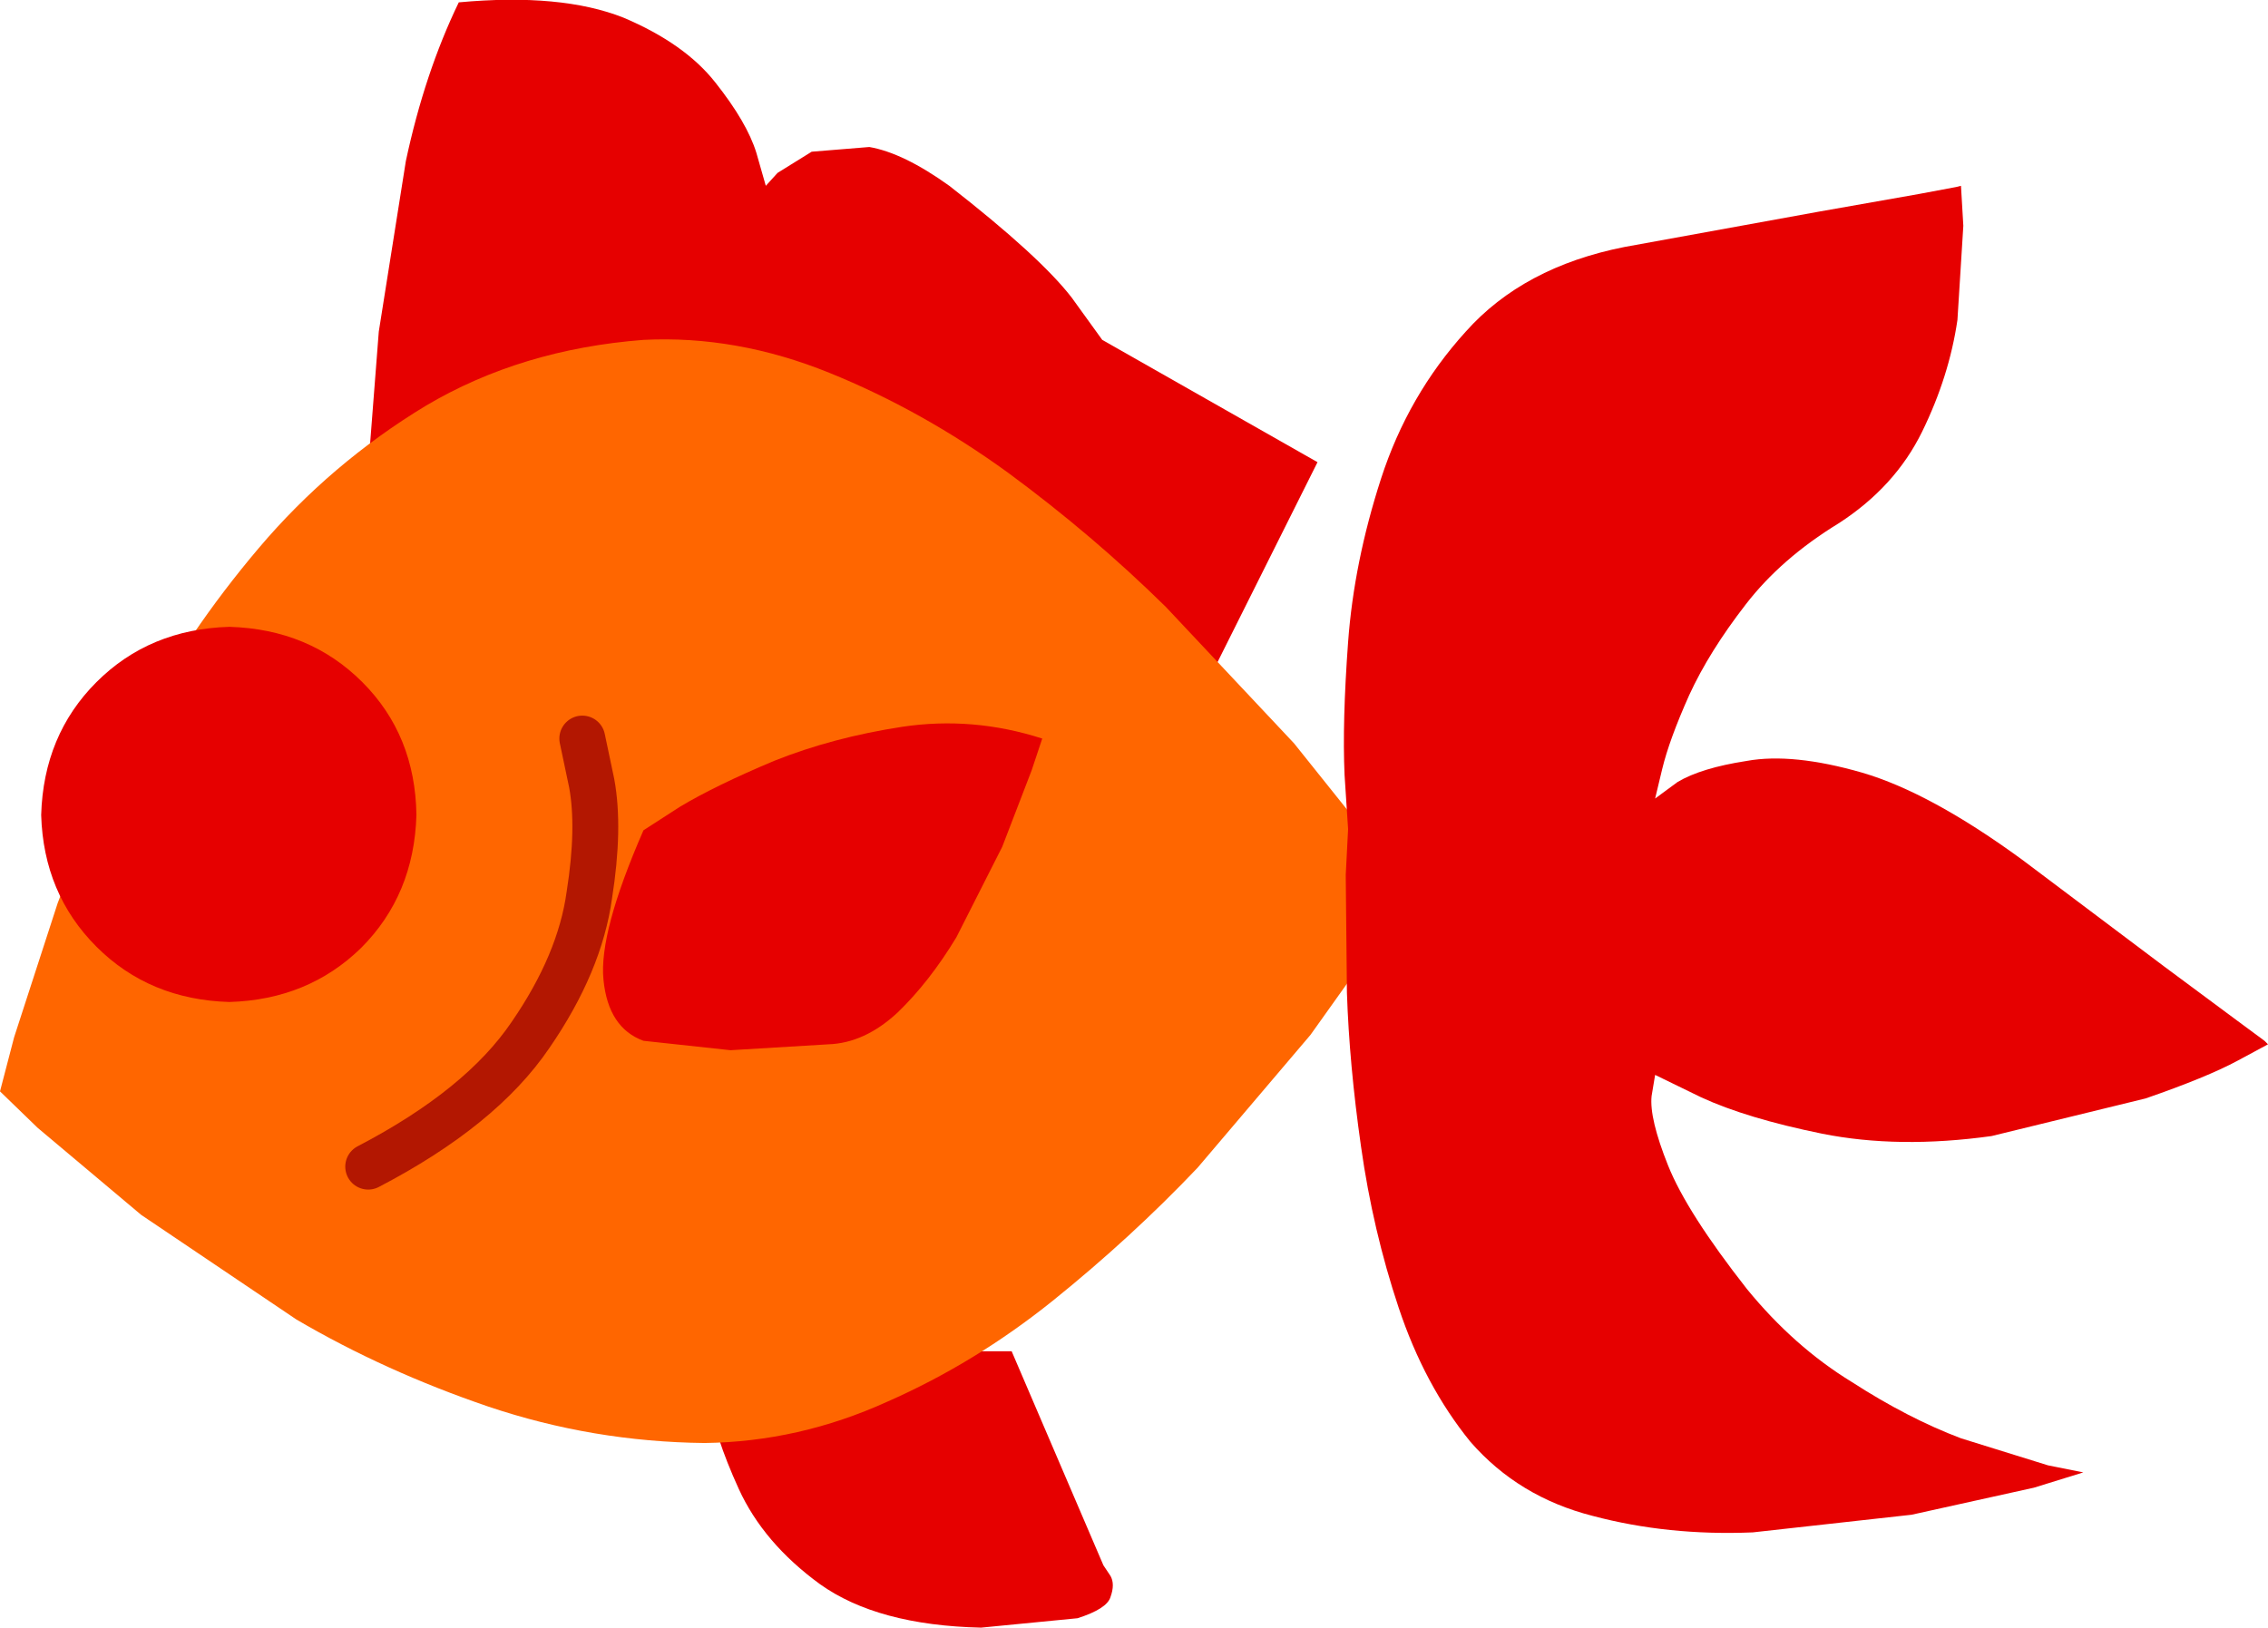
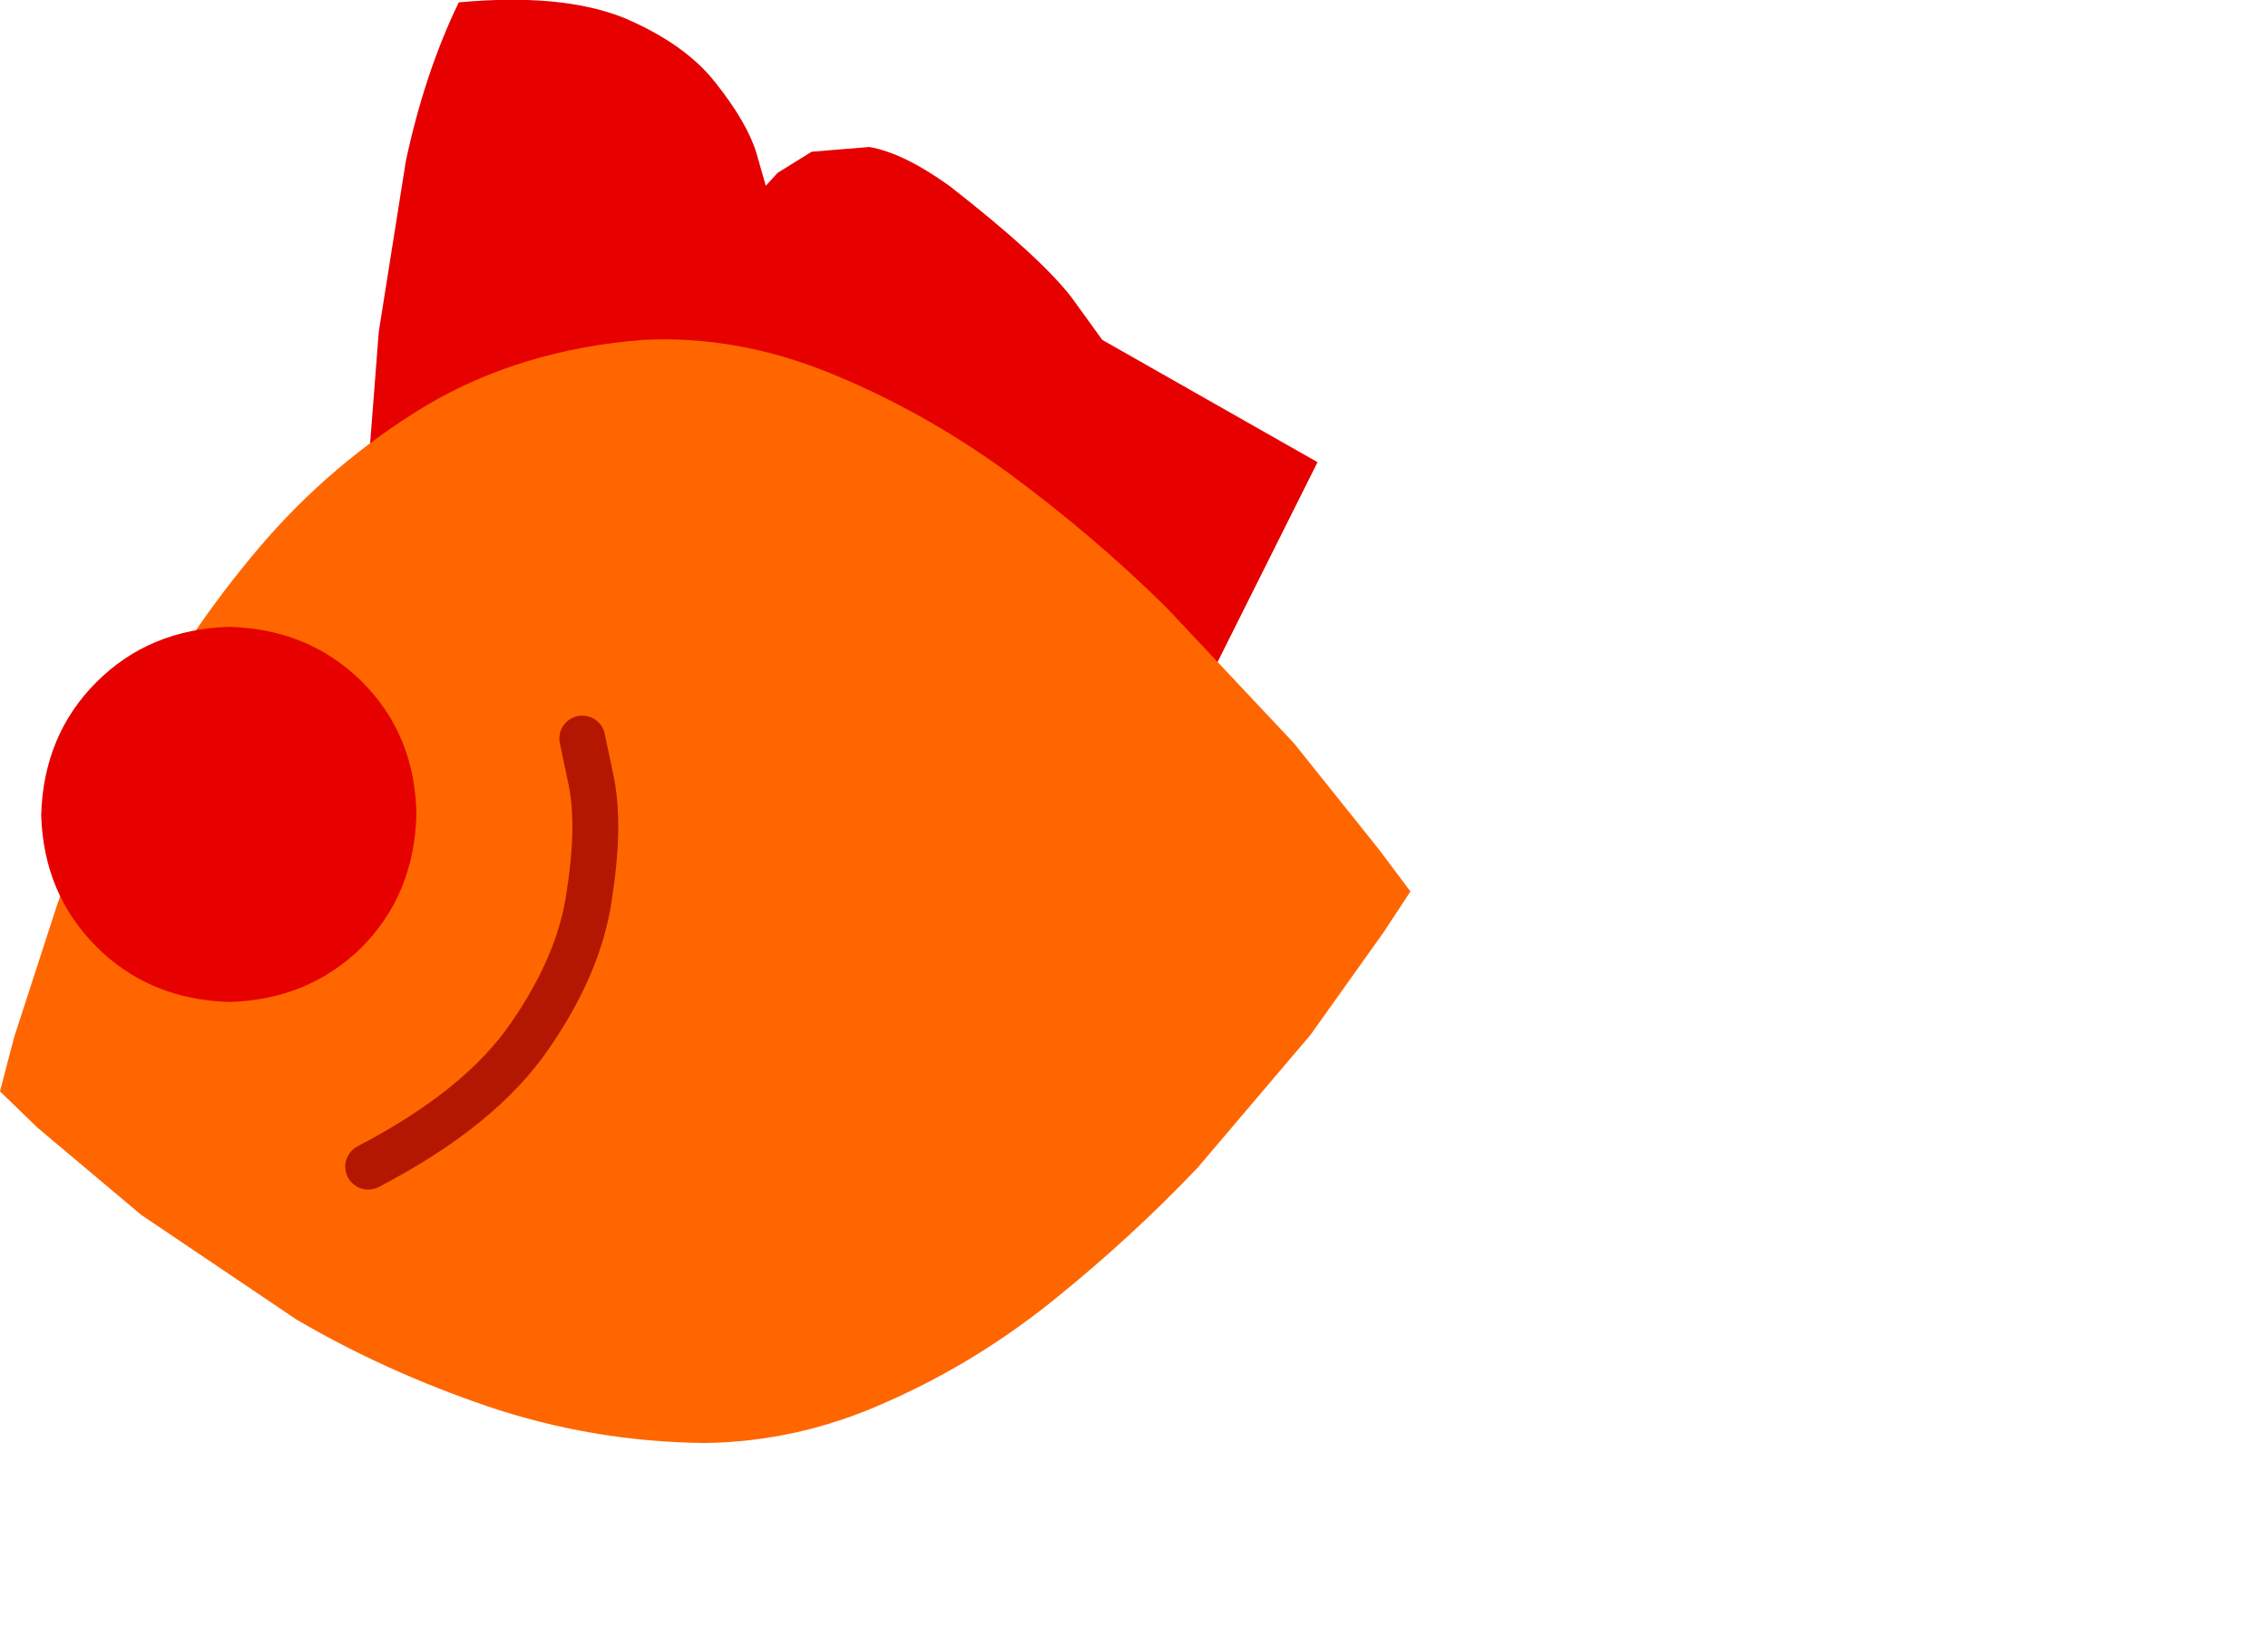
<svg xmlns="http://www.w3.org/2000/svg" height="69.2px" width="96.4px">
  <g transform="matrix(1.0, 0.0, 0.0, 1.0, 38.25, 23.45)">
-     <path d="M4.75 34.0 L8.65 43.1 8.95 43.55 Q9.15 43.9 8.95 44.45 8.8 44.95 7.55 45.35 L3.45 45.75 Q-0.95 45.65 -3.4 43.9 -5.8 42.15 -6.85 39.85 -7.9 37.55 -8.15 35.85 L-8.3 34.0 4.75 34.0" fill="#e60000" fill-rule="evenodd" stroke="none" />
    <path d="M17.75 -3.8 L12.55 6.6 -22.65 -1.2 -22.6 -3.55 -22.15 -9.35 -21.0 -16.6 Q-20.2 -20.35 -18.75 -23.35 -14.4 -23.75 -11.75 -22.7 -9.15 -21.6 -7.85 -19.95 -6.5 -18.25 -6.1 -16.95 L-5.7 -15.55 -5.2 -16.1 -3.75 -17.0 -1.3 -17.2 Q0.15 -16.95 2.1 -15.55 5.95 -12.55 7.3 -10.8 L8.6 -9.0 17.75 -3.8" fill="#e60000" fill-rule="evenodd" stroke="none" />
    <path d="M21.7 14.45 L20.55 16.2 17.45 20.55 12.65 26.2 Q9.85 29.15 6.5 31.85 3.2 34.5 -0.55 36.15 -4.3 37.85 -8.3 37.9 -13.05 37.85 -17.5 36.35 -21.9 34.85 -25.65 32.65 L-32.25 28.2 -36.65 24.5 -38.25 22.95 -37.65 20.65 -35.8 14.95 Q-34.5 11.45 -32.4 7.45 -30.3 3.45 -27.25 -0.15 -24.2 -3.75 -20.15 -6.2 -16.1 -8.6 -10.9 -9.0 -6.95 -9.2 -3.0 -7.6 0.95 -6.0 4.6 -3.35 8.2 -0.7 11.3 2.35 L16.75 8.15 20.35 12.65 21.7 14.45" fill="#ff6600" fill-rule="evenodd" stroke="none" />
    <path d="M-20.55 11.2 Q-20.65 14.6 -22.9 16.85 -25.15 19.05 -28.5 19.15 -31.9 19.05 -34.15 16.8 -36.4 14.55 -36.5 11.2 -36.4 7.8 -34.15 5.55 -31.9 3.3 -28.5 3.2 -25.1 3.3 -22.85 5.55 -20.6 7.8 -20.55 11.2" fill="#e60000" fill-rule="evenodd" stroke="none" />
-     <path d="M39.9 -1.2 Q37.45 0.3 35.95 2.25 34.4 4.25 33.55 6.1 32.7 8.0 32.4 9.25 L32.1 10.5 33.05 9.8 Q34.05 9.2 36.0 8.9 37.95 8.55 40.9 9.4 43.8 10.25 47.7 13.1 L53.75 17.65 56.85 19.95 58.0 20.8 58.15 20.95 56.85 21.65 Q55.55 22.35 52.95 23.25 L46.4 24.85 Q42.45 25.4 39.2 24.75 36.0 24.1 34.05 23.2 L32.1 22.25 31.95 23.15 Q31.85 24.1 32.65 26.1 33.45 28.1 36.0 31.35 38.0 33.8 40.45 35.3 42.85 36.85 45.1 37.7 L48.8 38.85 50.3 39.15 48.2 39.8 43.0 40.95 36.25 41.7 Q32.65 41.85 29.45 41.0 26.3 40.2 24.25 37.85 22.3 35.45 21.2 32.15 20.1 28.85 19.6 25.3 19.1 21.8 19.0 18.75 L18.95 13.75 19.05 11.8 18.9 9.5 Q18.8 7.25 19.05 3.85 19.3 0.45 20.45 -3.1 21.6 -6.65 24.05 -9.35 26.5 -12.1 30.8 -12.95 L39.05 -14.45 43.3 -15.2 44.9 -15.5 45.1 -15.55 45.2 -13.85 44.95 -9.85 Q44.6 -7.45 43.45 -5.1 42.3 -2.75 39.9 -1.2" fill="#e60000" fill-rule="evenodd" stroke="none" />
    <path d="M-13.5 7.95 L-13.1 9.85 Q-12.75 11.75 -13.2 14.6 -13.6 17.5 -15.7 20.55 -17.8 23.65 -22.6 26.15" fill="none" stroke="#b31701" stroke-linecap="round" stroke-linejoin="round" stroke-width="1.95" />
-     <path d="M-0.1 19.6 Q-1.5 20.9 -3.05 20.95 L-7.2 21.2 -10.9 20.8 Q-12.4 20.25 -12.6 18.2 -12.8 16.2 -10.9 11.85 L-9.35 10.85 Q-7.85 9.95 -5.35 8.9 -2.85 7.9 0.1 7.45 3.1 7.0 6.05 7.95 L5.6 9.3 4.35 12.55 2.4 16.4 Q1.25 18.3 -0.1 19.6" fill="#e60000" fill-rule="evenodd" stroke="none" />
  </g>
</svg>